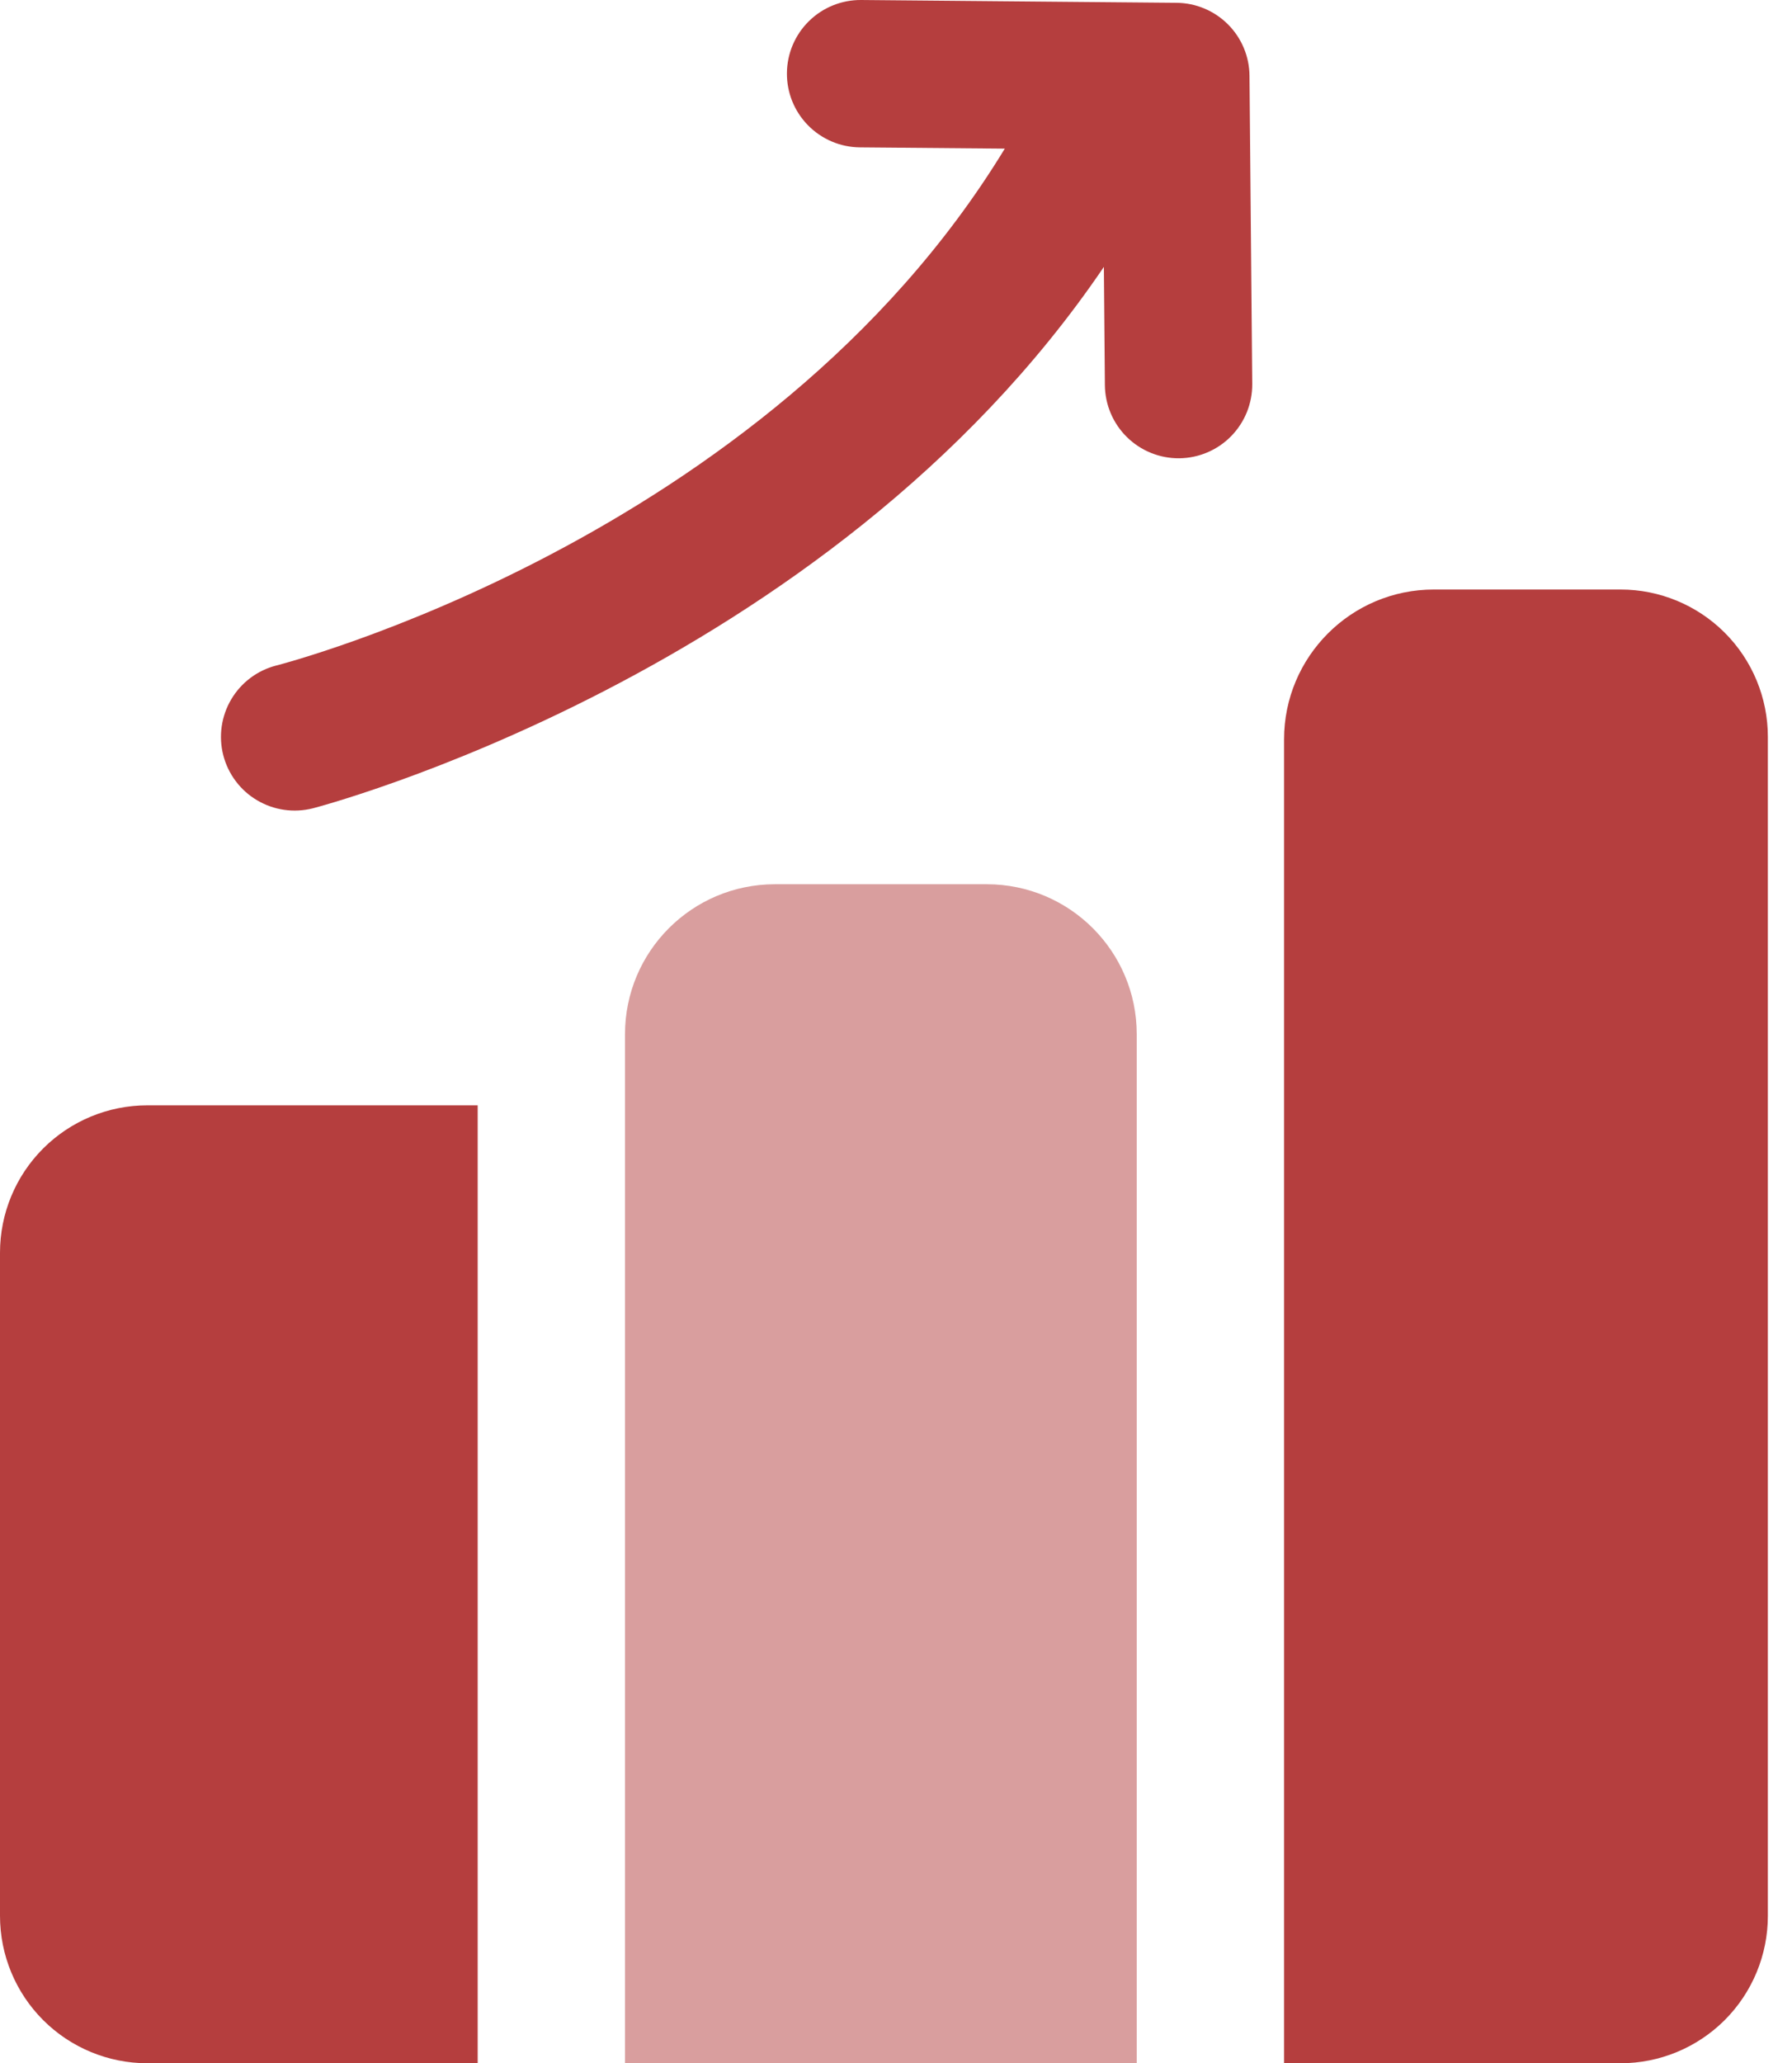
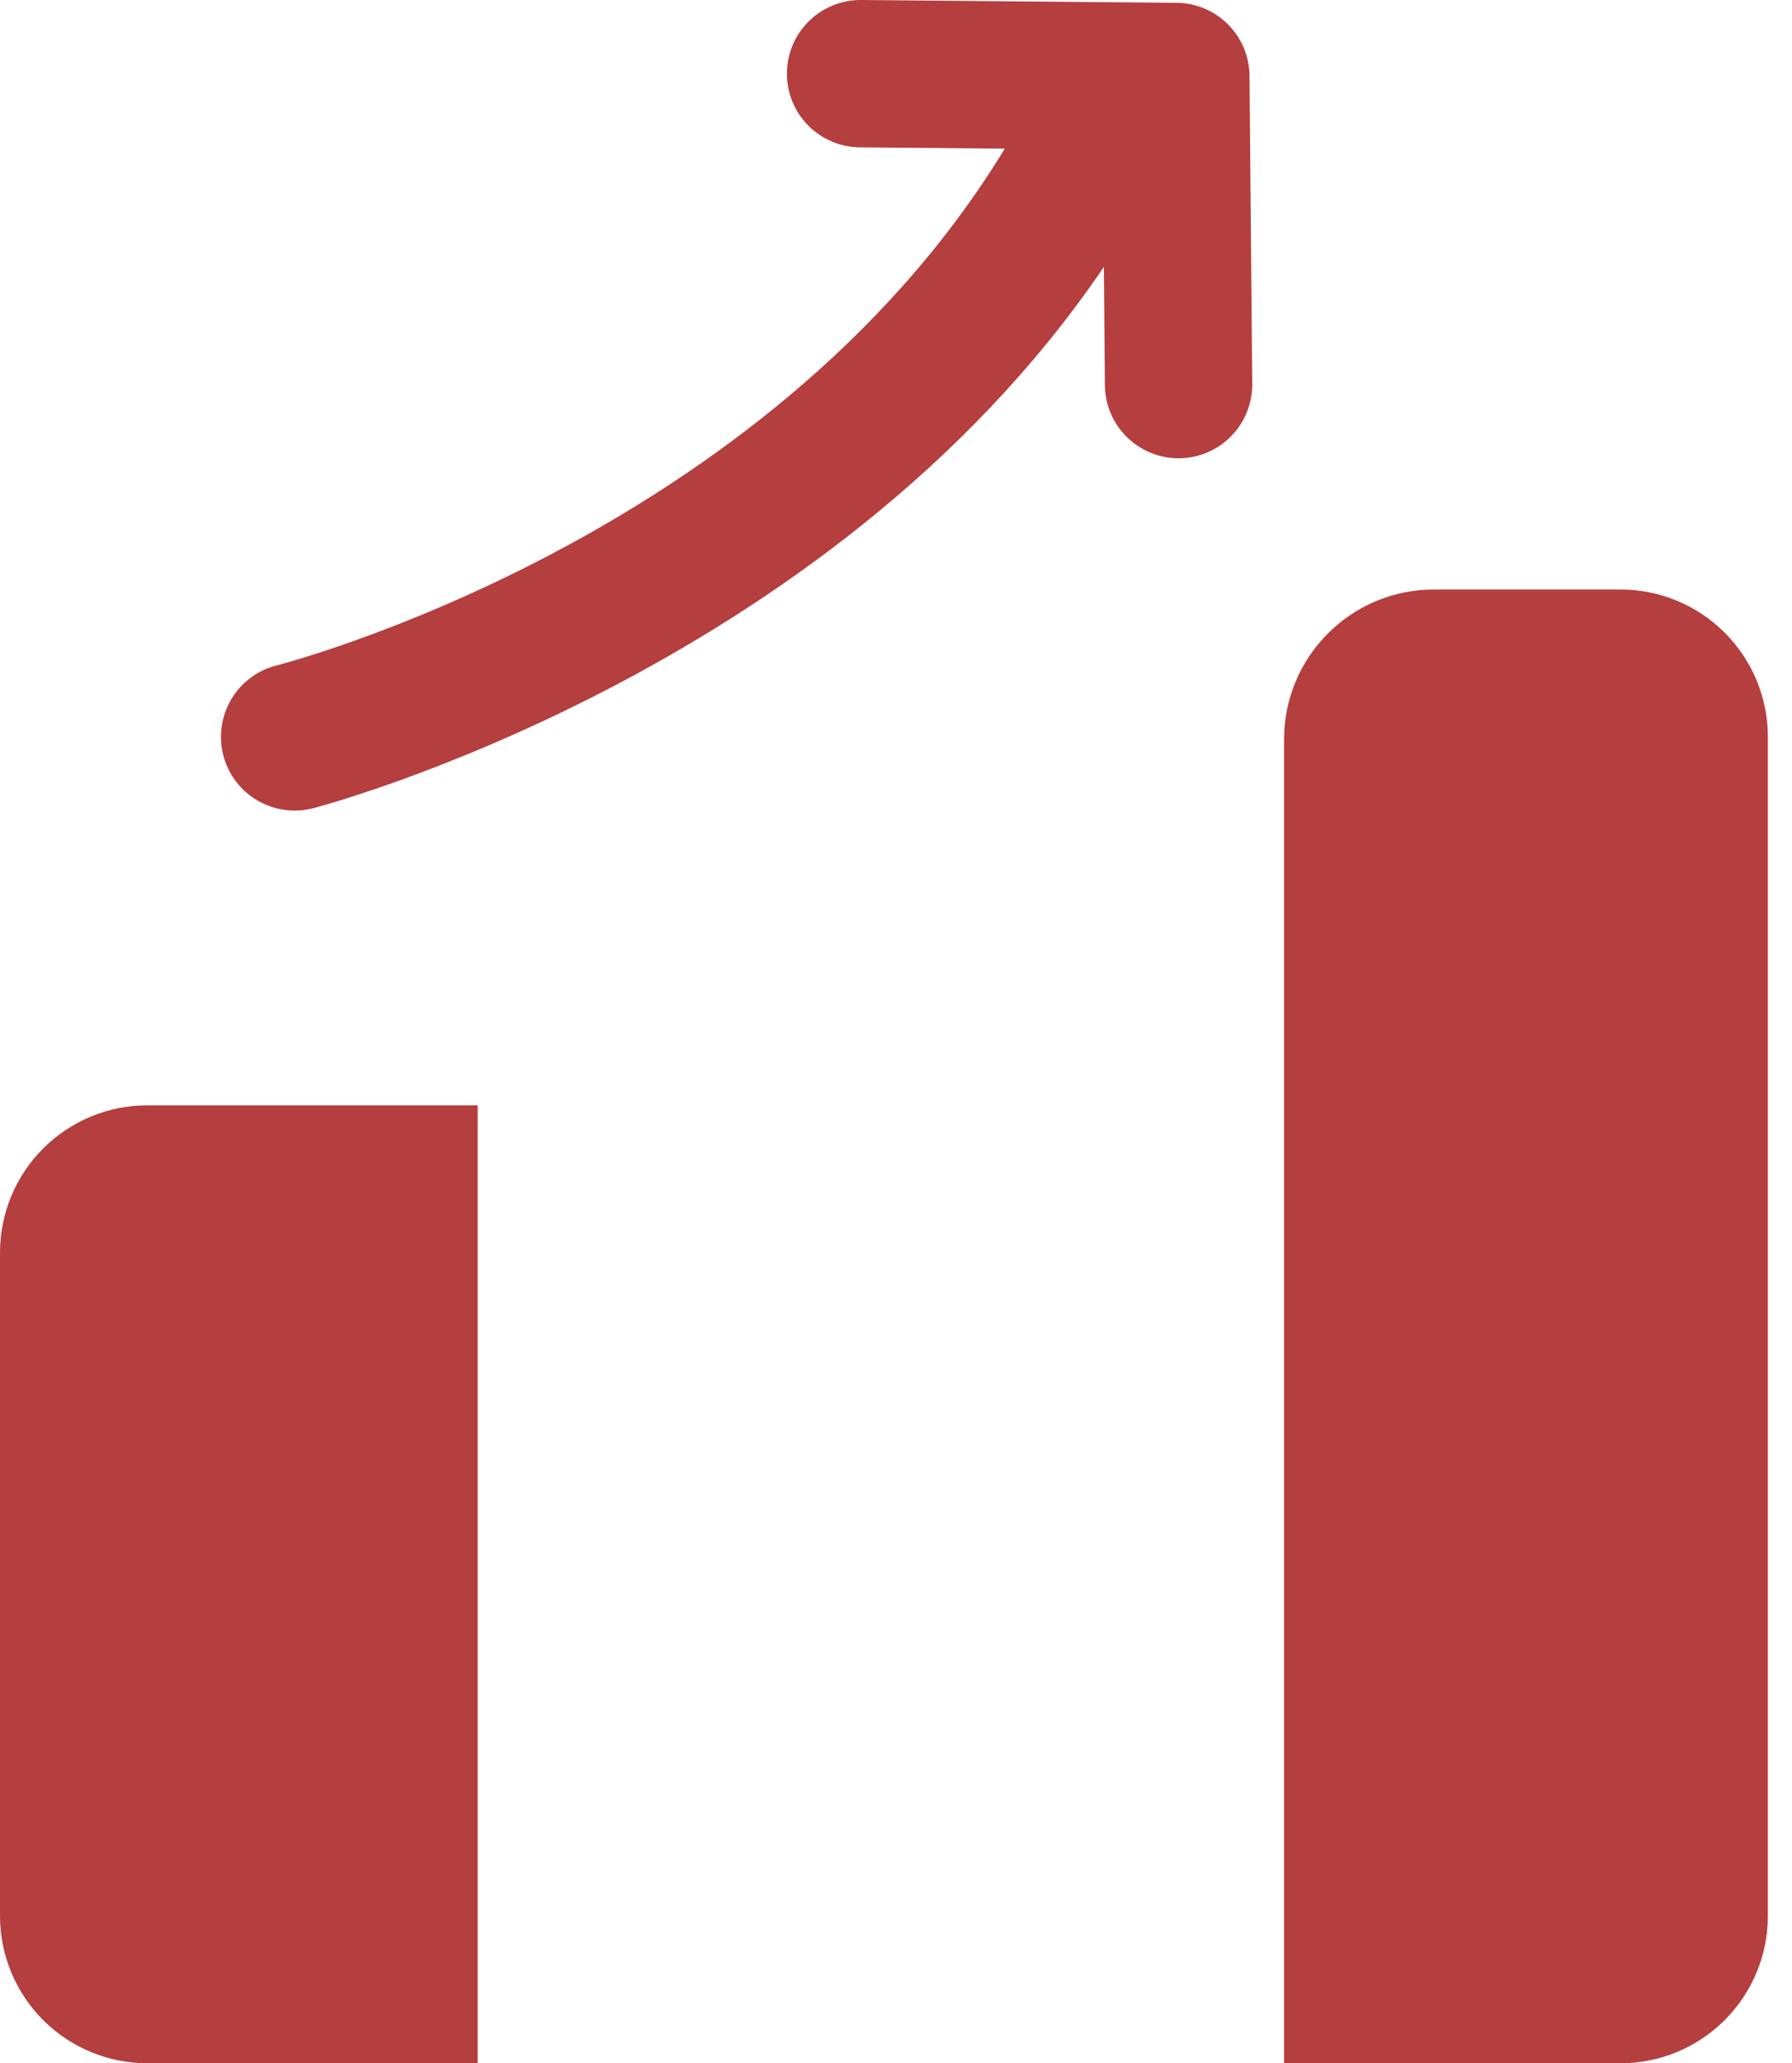
<svg xmlns="http://www.w3.org/2000/svg" width="53" height="61" viewBox="0 0 53 61" fill="none">
  <path fill-rule="evenodd" clip-rule="evenodd" d="M32.648 7.891C24.45 19.978 9.255 23.897 9.255 23.897C8.695 24.04 8.101 23.955 7.604 23.66C7.357 23.515 7.142 23.322 6.971 23.093C6.799 22.864 6.674 22.603 6.603 22.326C6.532 22.049 6.517 21.76 6.557 21.477C6.598 21.194 6.694 20.921 6.84 20.675C7.134 20.178 7.614 19.818 8.174 19.675C8.174 19.675 22.644 16.008 29.718 4.394L25.433 4.357C24.855 4.352 24.303 4.118 23.898 3.705C23.493 3.293 23.268 2.737 23.274 2.159C23.279 1.581 23.513 1.029 23.926 0.624C24.338 0.219 24.894 -0.005 25.472 8.83498e-05L34.796 0.083C35.367 0.087 35.914 0.316 36.318 0.72C36.722 1.124 36.951 1.67 36.955 2.242L37.036 11.35C37.041 11.928 36.816 12.484 36.411 12.897C36.007 13.309 35.455 13.543 34.877 13.549C34.299 13.554 33.743 13.329 33.331 12.924C32.918 12.52 32.684 11.967 32.678 11.39L32.648 7.891ZM14.128 61H4.357C3.202 61 2.093 60.541 1.276 59.724C0.459 58.907 0 57.798 0 56.643V37.036C0 35.88 0.459 34.772 1.276 33.955C2.093 33.138 3.202 32.679 4.357 32.679H14.128V61ZM37.977 21.862C37.977 19.413 39.962 17.429 42.408 17.429H47.928C49.084 17.429 50.192 17.888 51.01 18.705C51.827 19.522 52.286 20.63 52.286 21.786V56.643C52.286 57.798 51.827 58.907 51.01 59.724C50.192 60.541 49.084 61 47.928 61H37.977V21.862Z" fill="#B53E3E" />
-   <path d="M22.919 26.143C20.47 26.143 18.485 28.128 18.485 30.576V61H33.62V30.576C33.62 28.128 31.635 26.143 29.186 26.143H22.919Z" fill="#B53E3E" fill-opacity="0.5" />
</svg>